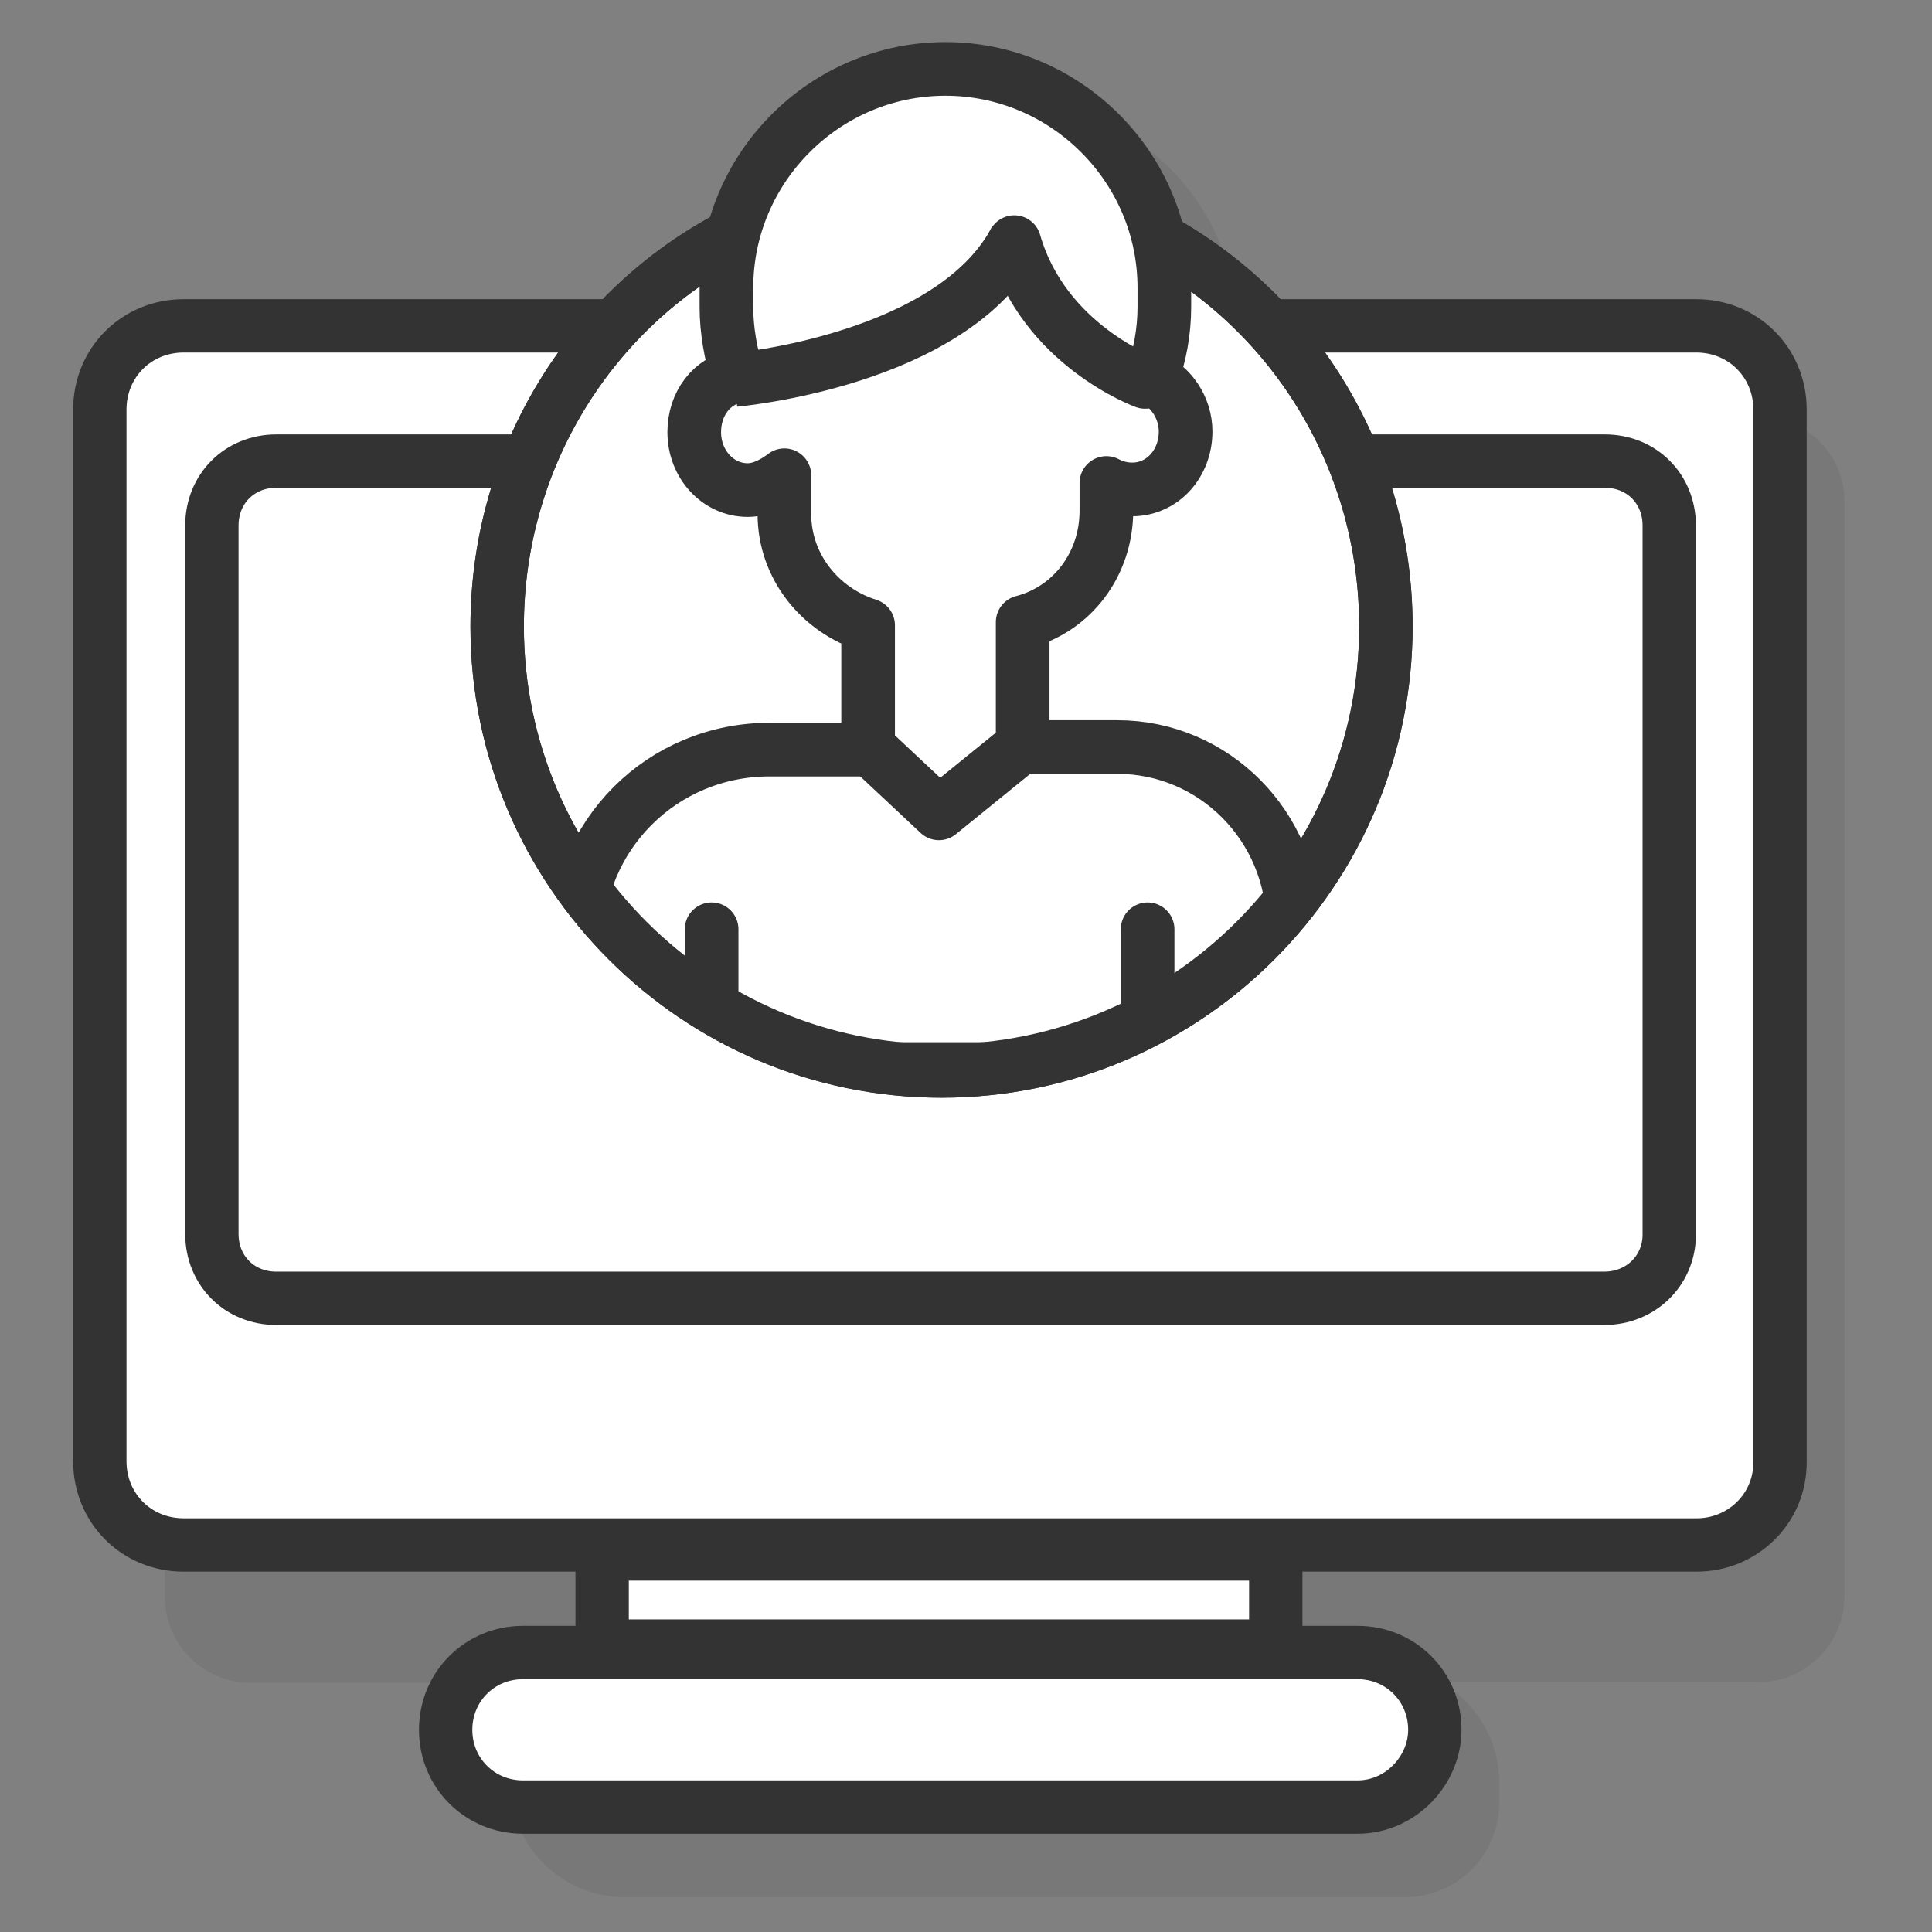
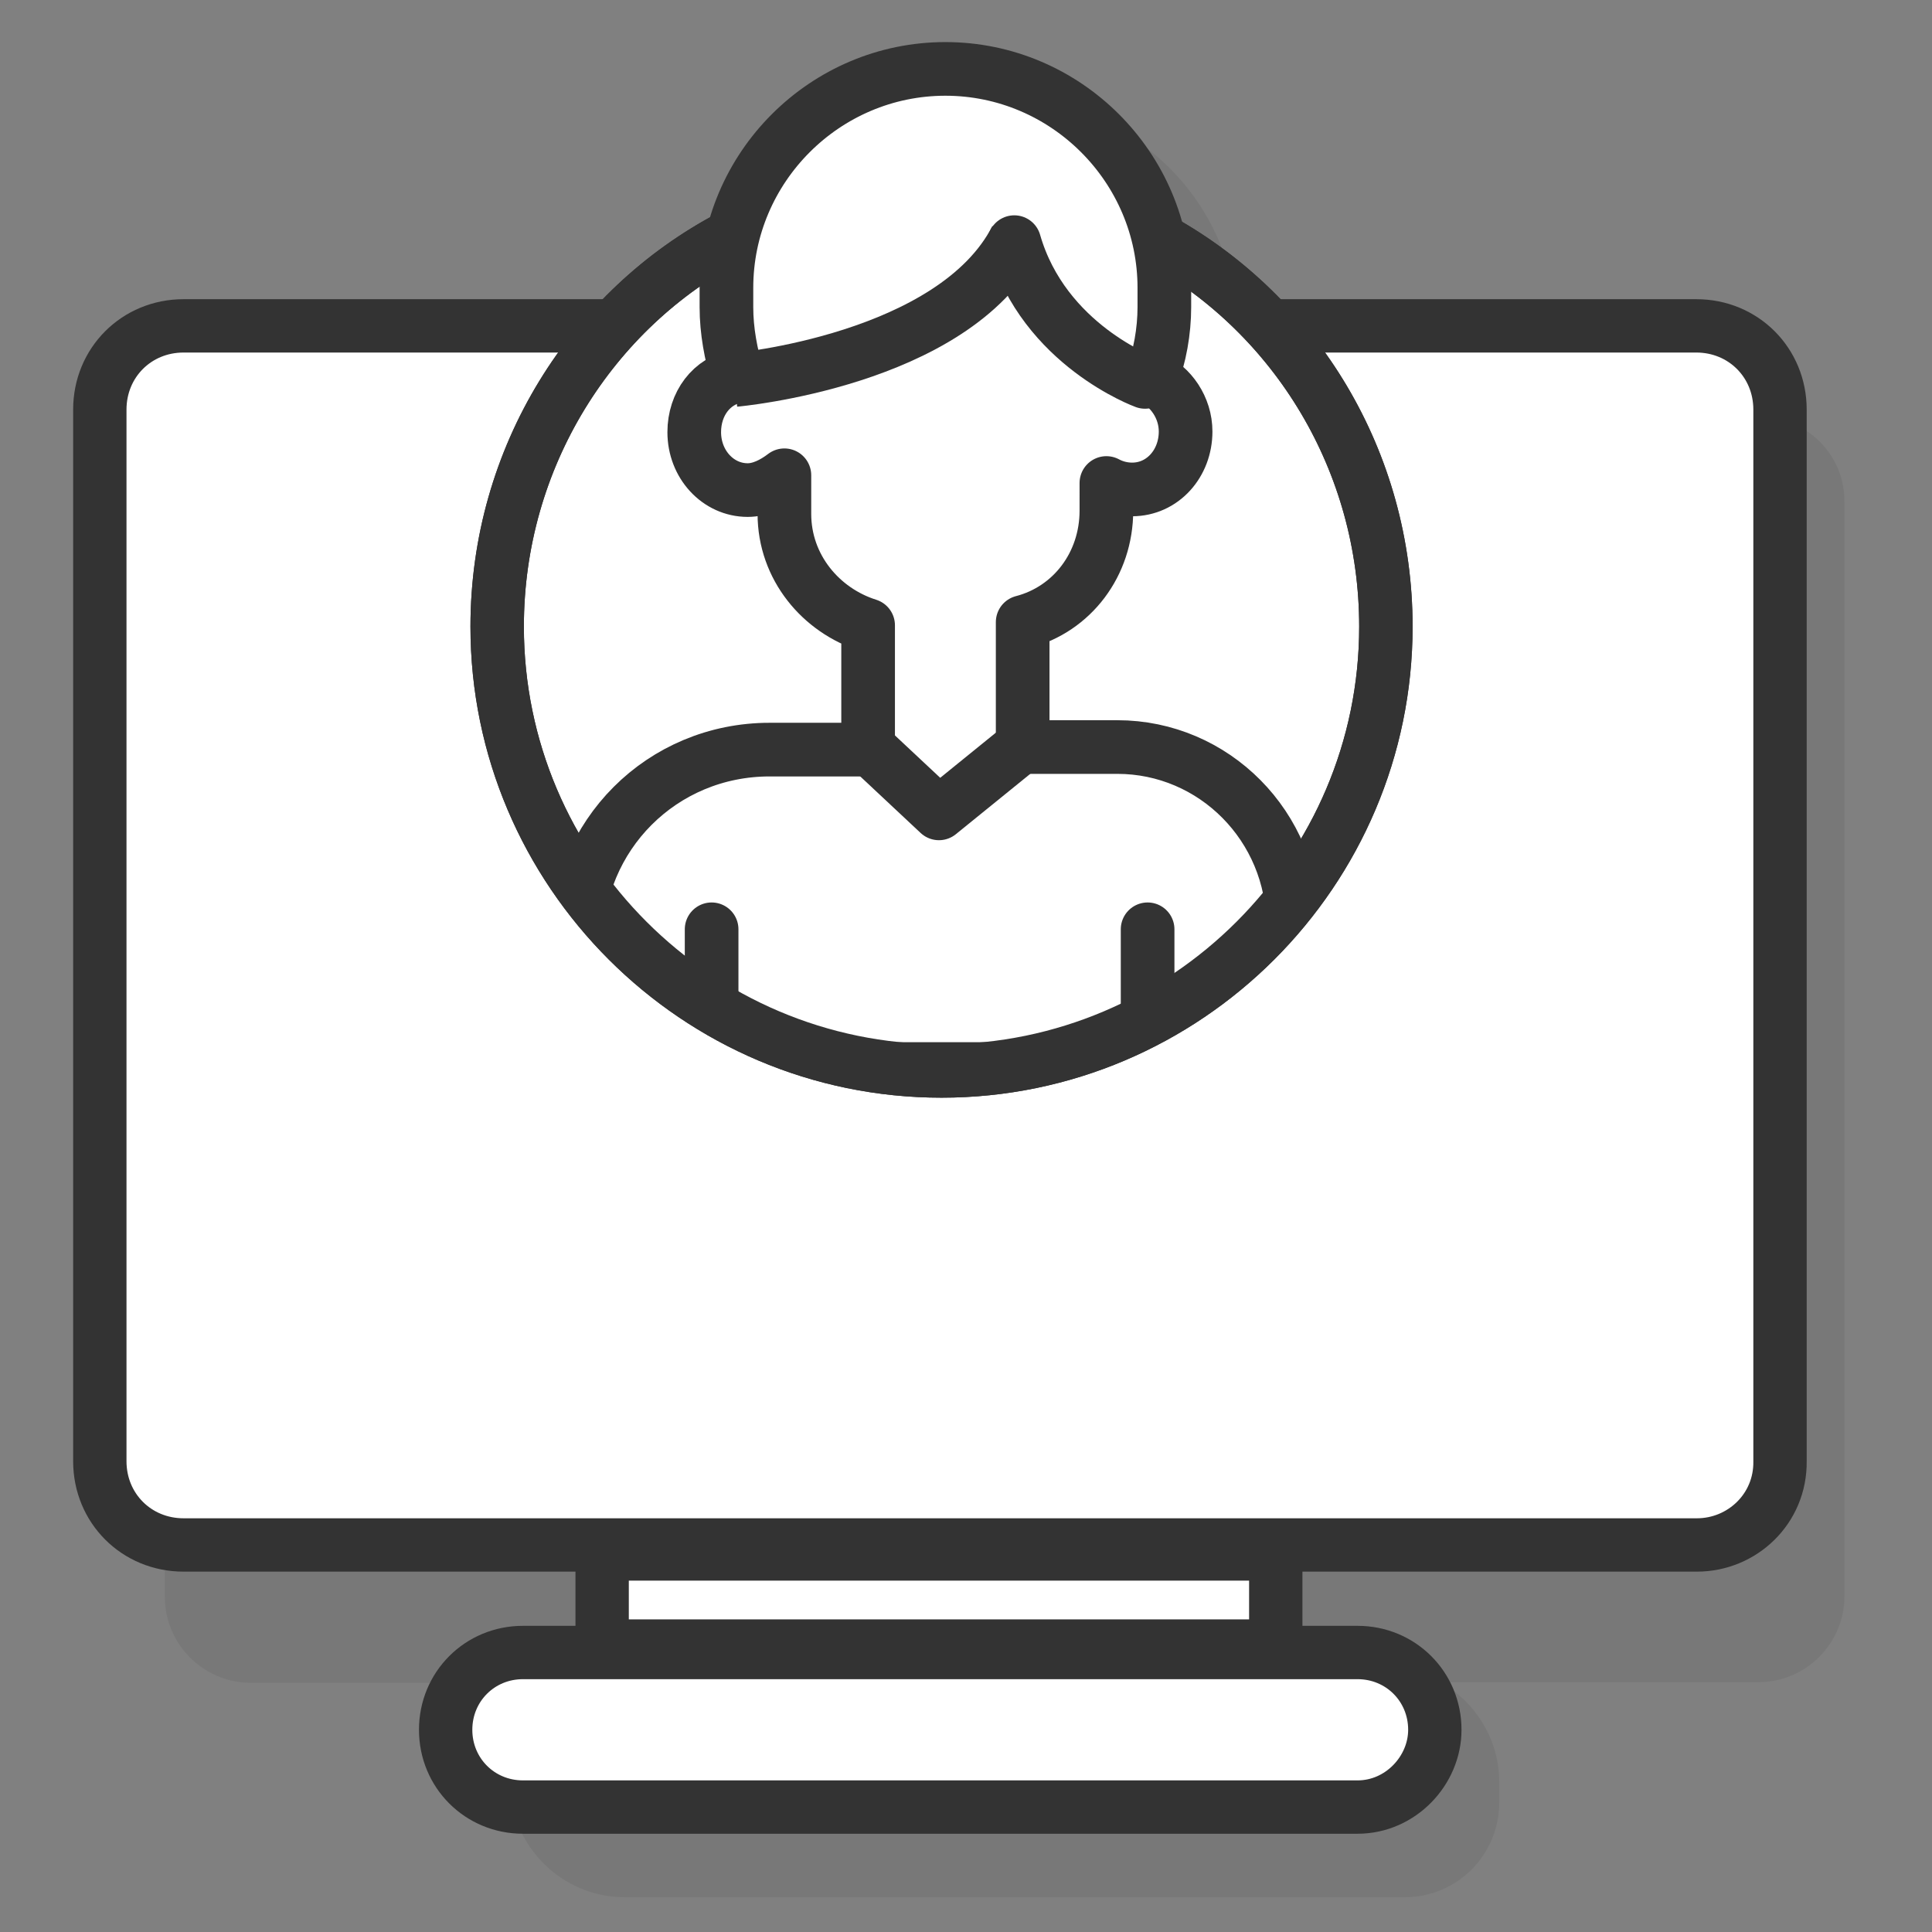
<svg xmlns="http://www.w3.org/2000/svg" xmlns:xlink="http://www.w3.org/1999/xlink" id="Layer_1" x="0px" y="0px" viewBox="0 0 300 300" style="enable-background:new 0 0 300 300;" xml:space="preserve">
  <rect x="0" y="0" width="300" height="300" fill="#808080" stroke="none" />
  <style type="text/css">	.st0{opacity:0.1;fill:#333333;}	.st1{fill:#FFFFFF;stroke:#333333;stroke-width:8.284;stroke-linecap:round;stroke-linejoin:round;stroke-miterlimit:10;}	.st2{fill:none;stroke:#333333;stroke-width:8.284;stroke-linecap:round;stroke-linejoin:round;stroke-miterlimit:10;}	.st3{fill:#FFFFFF;stroke:#333333;stroke-width:8.295;stroke-linecap:round;stroke-linejoin:round;stroke-miterlimit:10;}	.st4{clip-path:url(#SVGID_00000052801721982841316610000015941303304607287190_);}	.st5{fill:#FFFFFF;}	.st6{fill:none;stroke:#333333;stroke-width:8.331;stroke-linecap:round;stroke-linejoin:round;stroke-miterlimit:10;}	.st7{fill:none;stroke:#333333;stroke-width:8.331;stroke-miterlimit:10;}	.st8{fill:none;stroke:#333333;stroke-width:8.295;stroke-linecap:round;stroke-linejoin:round;stroke-miterlimit:10;}</style>
  <g>
    <path class="st0" d="M273.1,64.7h-65.4c-4.5-4.9-9.8-9.1-15.5-12.5v-0.5c0-19.7-15.7-35.7-34.7-35.7h-2.7c-19,0-34.7,16-34.7,35.7  v2.1c-4.7,3.1-9.1,6.7-12.9,10.9H38.9c-7.3,0-13.3,6-13.3,13.3v170c0,7.3,6,13.3,13.3,13.3h49.4c-5.4,3.1-9.1,8.9-9.1,15.5  c0,9.8,8,17.8,17.8,17.8h121.1c8.3,0,14.7-6.7,14.7-14.7v-3.2c0-6.6-3.7-12.4-9.1-15.5h49.4c7.3,0,13.3-6,13.3-13.3V78  C286.5,70.6,280.5,64.7,273.1,64.7z" />
    <g>
      <path class="st1" d="M263.5,239.9H28.5c-7.3,0-13-5.7-13-13V63.6c0-7.3,5.7-13,13-13h234.9c7.3,0,13,5.7,13,13v163.3   C276.5,234.3,270.5,239.9,263.5,239.9z" />
-       <path class="st2" d="M249.1,201.6H42.9c-5.7,0-10-4.3-10-10v-110c0-5.7,4.3-10,10-10h206.3c5.7,0,10,4.3,10,10v110.3   C259.1,197.3,254.8,201.6,249.1,201.6z" />
      <path class="st1" d="M210.8,280.6H81.2c-6.7,0-12-5.3-12-12l0,0c0-6.7,5.3-12,12-12h129.6c6.7,0,12,5.3,12,12l0,0   C222.8,274.9,217.5,280.6,210.8,280.6z" />
      <rect x="93.5" y="241.3" class="st1" width="104.6" height="14.3" />
      <g>
        <path class="st3" d="M180.2,37.3c21,11.7,35,34.3,35,60c0,38-31,69-69,69s-69-31-69-69c0-26.3,14.7-49.3,36.3-60.6" />
        <g>
          <g>
            <defs>
              <path id="SVGID_1_" d="M215.1,97.3c0,38-31,69-69,69s-69-31-69-69s31-102,69-102S215.1,59.3,215.1,97.3z" />
            </defs>
            <clipPath id="SVGID_00000036210060415380484560000001613794173159200183_">
              <use xlink:href="#SVGID_1_" style="overflow:visible;" />
            </clipPath>
            <g style="clip-path:url(#SVGID_00000036210060415380484560000001613794173159200183_);">
              <g>
                <g>
                  <g>
                    <path class="st5" d="M112.8,162.3v-18.7c0-1.3-1-2.7-2.3-2.7c-1.3,0-2.3,1-2.3,2.7v18.7H93.8 M128.5,167.3h8.3l0,0l0,0          h18.7l0,0l0,0l0,0l0,0h44.7c1.3,0,2.3-1,2.3-2.7v-20.3c0-15-8.3-22.3-13.3-25.7l0,0c-2.3-1.7-4.3-2.3-5-2.7l-14.3-0.7          l-10-1l-0.3-11.3v-4.3c7.7-3.7,13-11.3,14.3-20c6-0.3,11-5.7,11-12c0-3-1.3-6-3-8V43.3c0-19.3-15.7-35-34.7-35h-2.7          c-19,0-34.7,15.7-34.7,35v15.3c-2,2-3.3,5-3.3,8.3c0,6.3,4.7,11.3,11,12c1.3,8.7,6.7,16.3,14.3,20v15l-10,1          c0,0-2.7-0.7-3-0.3l-12,1.7c-0.7,0.3-5,2-9,6c-4,4-9,11-9,22.3V165c0,1.3,1,2.7,2.3,2.7h29.3" />
                  </g>
                </g>
              </g>
              <g>
                <path class="st6" d="M173.5,116h-14.7V96.6c7.7-2,13-9,13-17.3V75c1.3,0.7,2.7,1,4,1c4.7,0,8.3-4,8.3-9c0-3.7-2.3-7-5.3-8.3        c1.3-3.3,2-7.3,2-11v-3c0-18.7-15.3-34-34-34l0,0c-18.7,0-34,15.3-34,34v3c0,3.7,0.7,7.3,1.7,10.7c-4,0.7-6.7,4.3-6.7,8.7        c0,5,3.7,9,8.3,9c2,0,4-1,5.7-2.3v6c0,8.3,5.7,15,13,17.3v19.3h-15.3c-16.7,0-30,13.3-30,30V166h111.3v-22.3        C200.8,128.3,188.5,116,173.5,116z" />
                <path class="st7" d="M157.8,37c-9.7,19-43.7,22-43.7,22" />
                <path class="st6" d="M177.8,59.3c0,0-15.7-5.7-20.3-21.7" />
                <polyline class="st6" points="134.8,116 145.8,126.3 158.5,116        " />
                <line class="st6" x1="110.5" y1="144.3" x2="110.5" y2="165.3" />
                <line class="st6" x1="178.2" y1="144.3" x2="178.2" y2="165.3" />
              </g>
            </g>
          </g>
        </g>
        <path class="st8" d="M180.2,37.3c21,11.7,35,34.3,35,60c0,38-31,69-69,69s-69-31-69-69c0-26.3,14.7-49.3,36.3-60.6" />
      </g>
    </g>
  </g>
</svg>